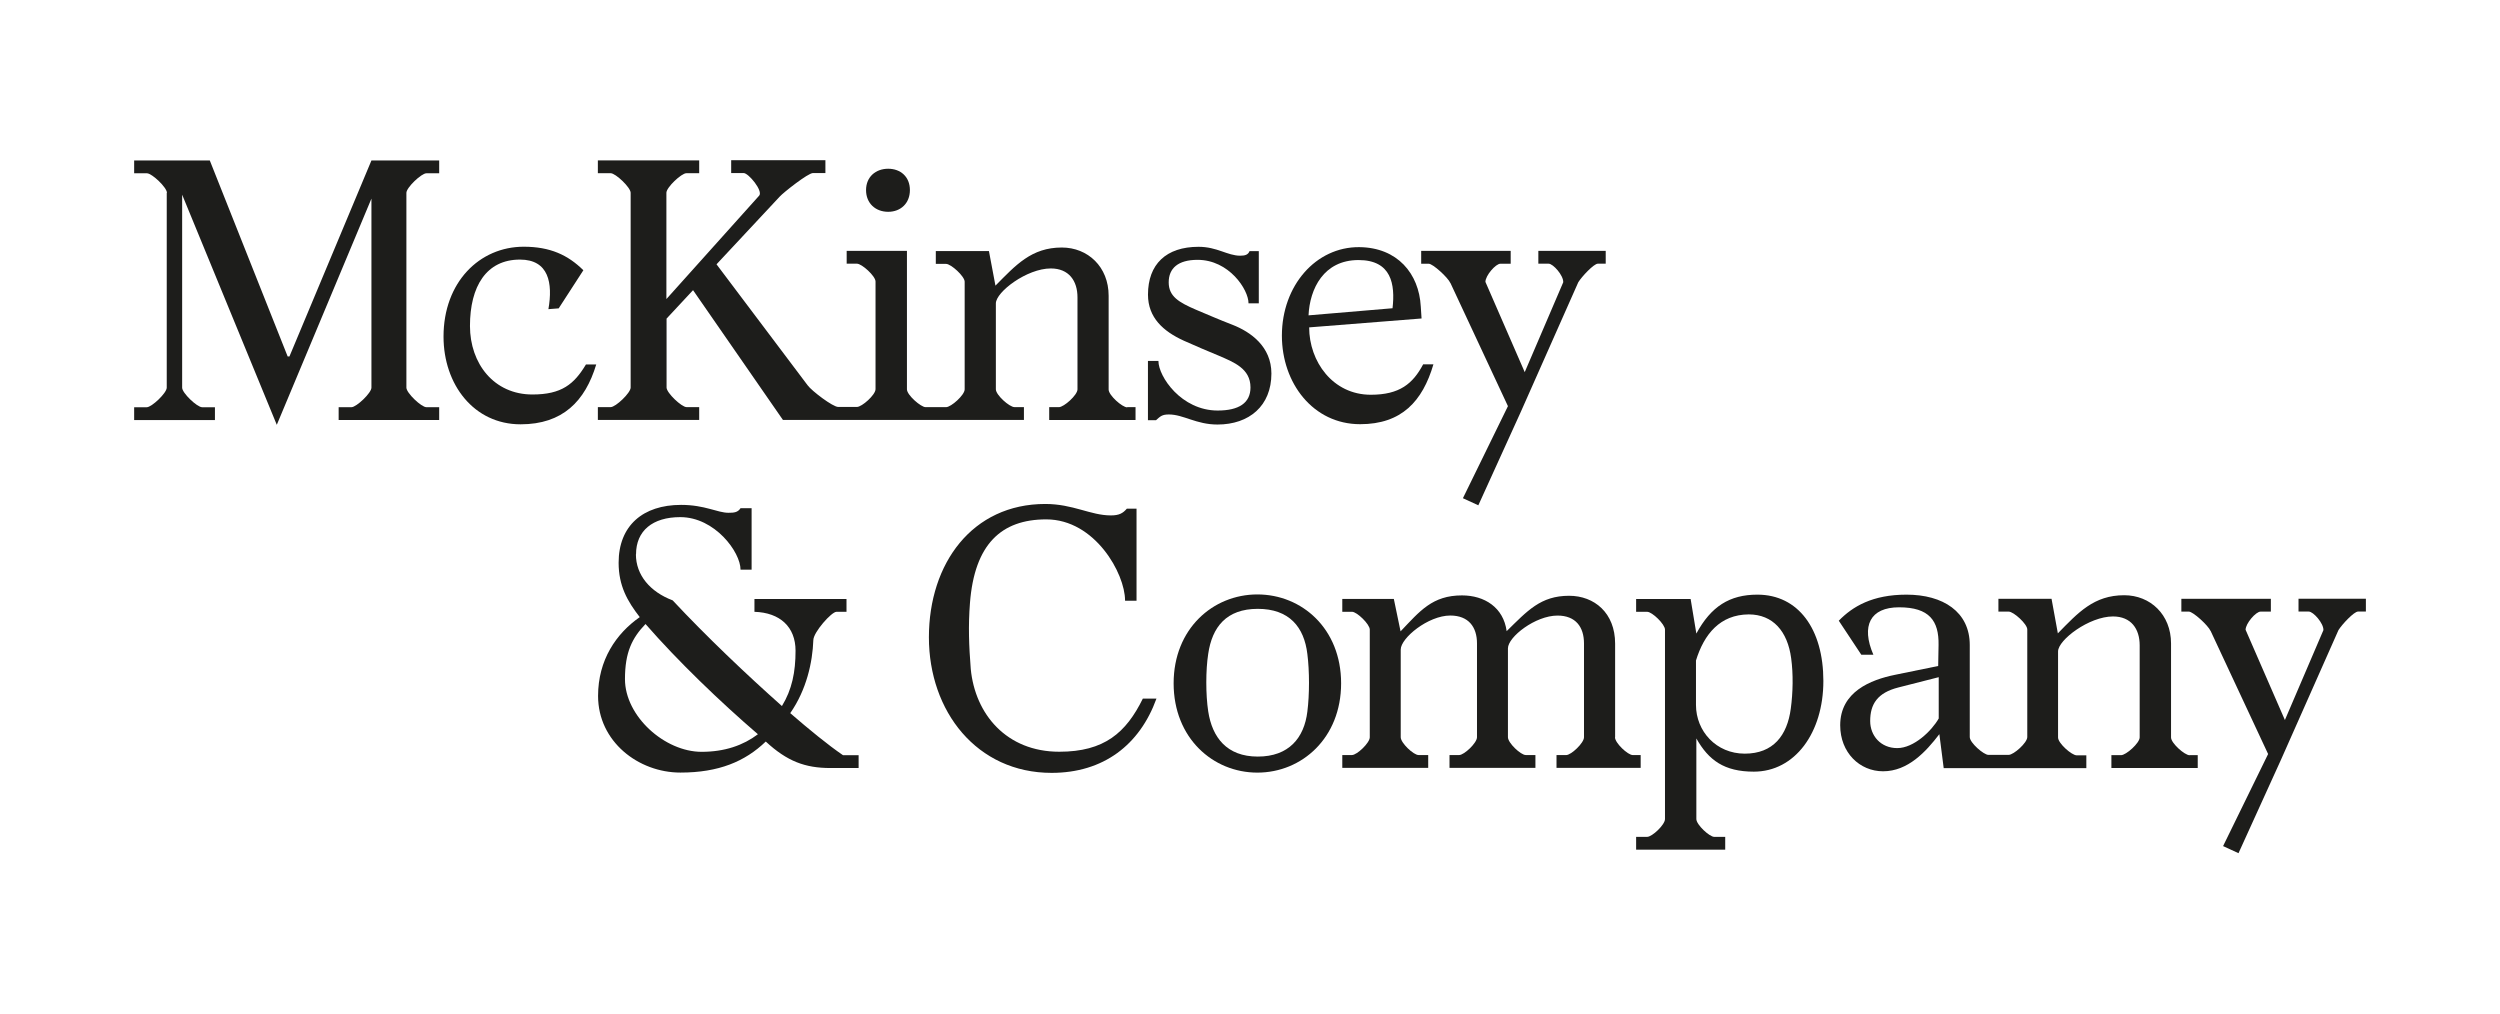
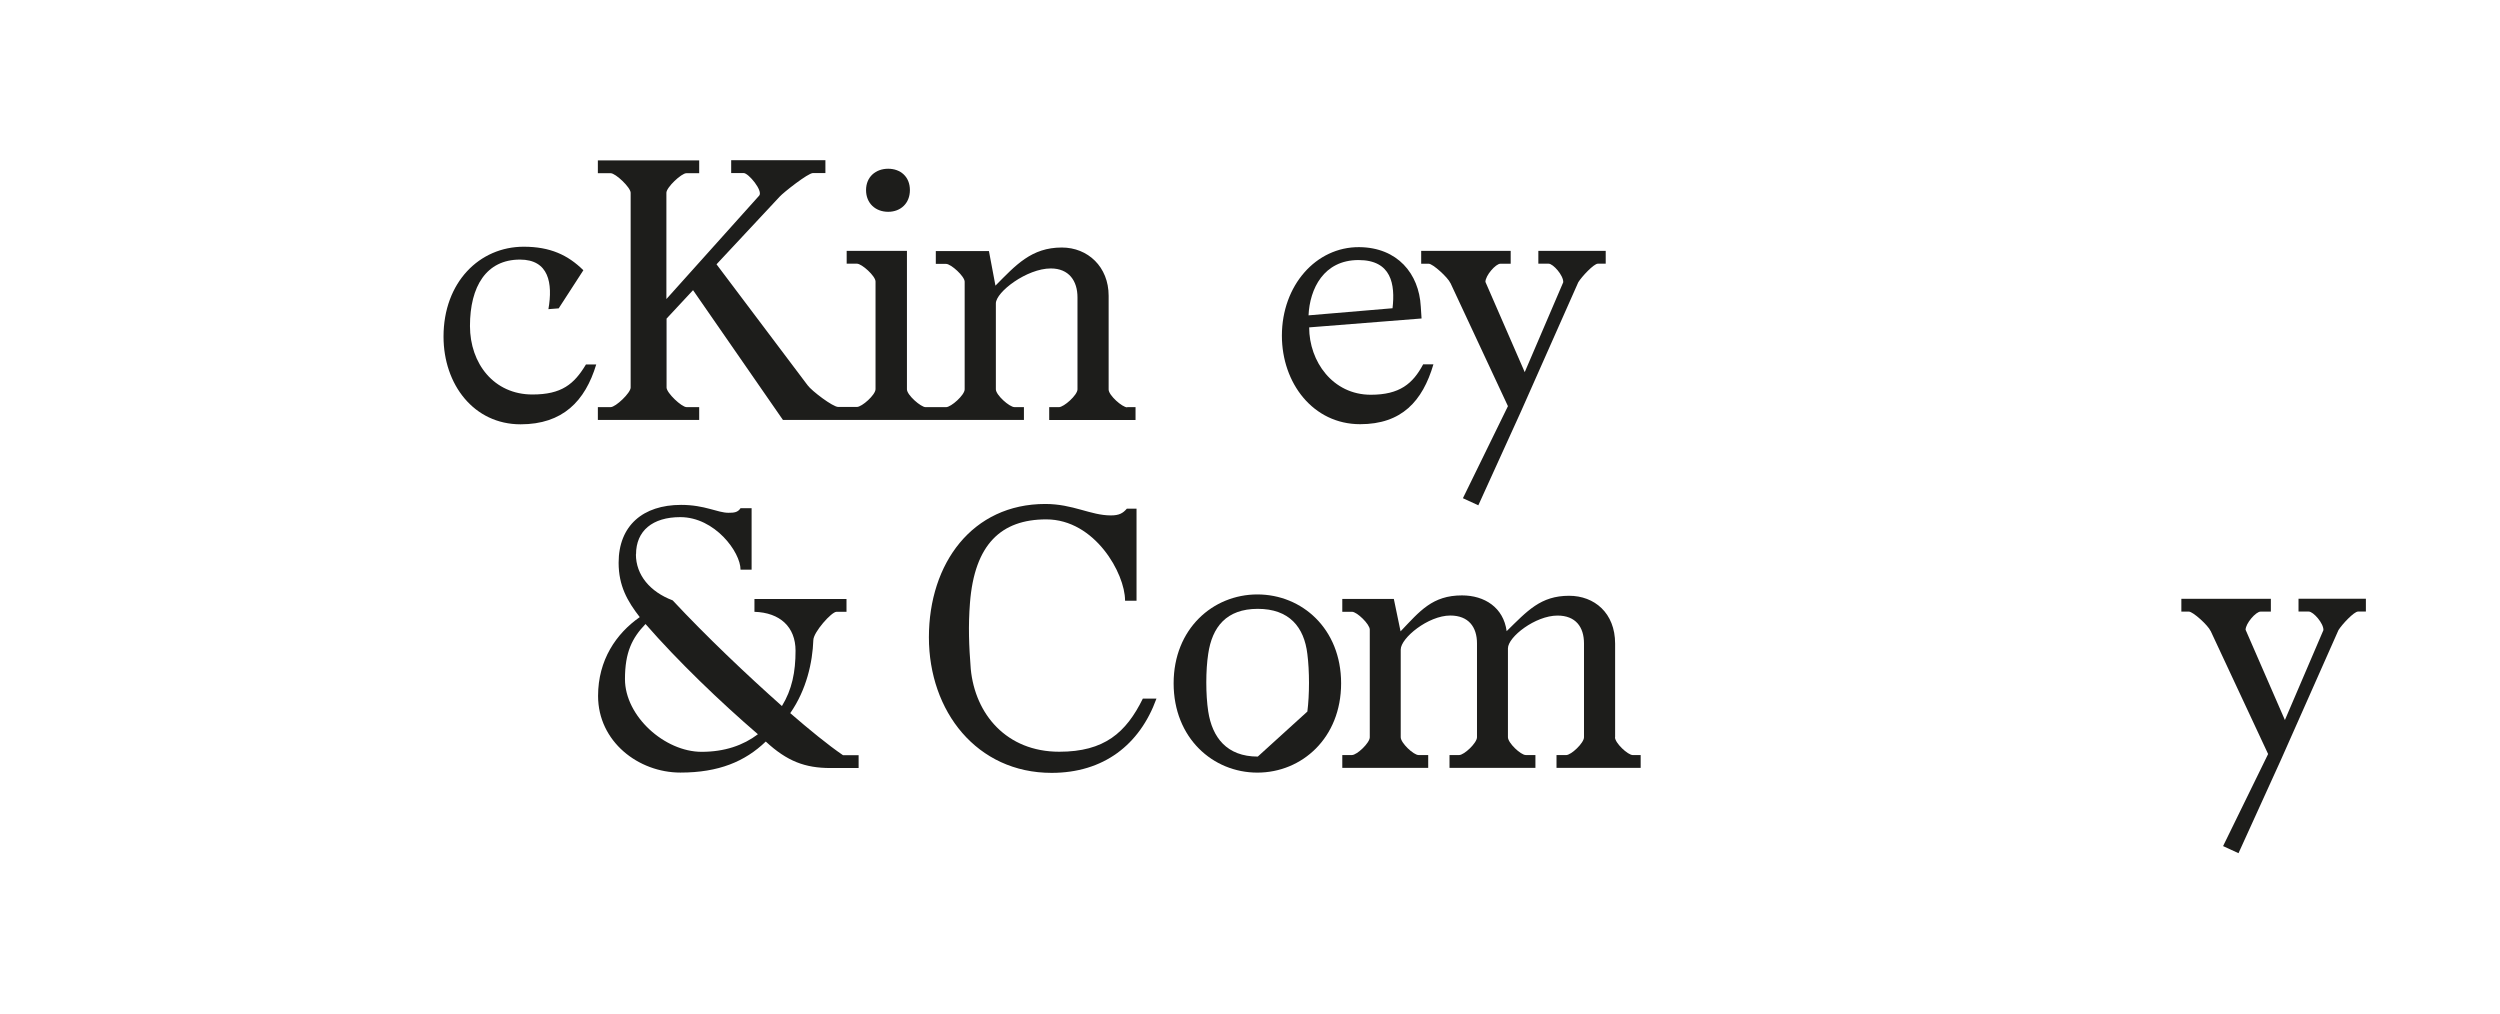
<svg xmlns="http://www.w3.org/2000/svg" id="Layer_1" data-name="Layer 1" viewBox="0 0 598.55 242.69">
  <defs>
    <style>
      .cls-1 {
        clip-path: url(#clippath-11);
      }

      .cls-2 {
        clip-path: url(#clippath-2);
      }

      .cls-3 {
        clip-path: url(#clippath-13);
      }

      .cls-4 {
        clip-path: url(#clippath-6);
      }

      .cls-5 {
        fill: none;
      }

      .cls-5, .cls-6 {
        stroke-width: 0px;
      }

      .cls-7 {
        clip-path: url(#clippath-7);
      }

      .cls-8 {
        clip-path: url(#clippath-1);
      }

      .cls-9 {
        clip-path: url(#clippath-4);
      }

      .cls-10 {
        clip-path: url(#clippath-12);
      }

      .cls-11 {
        clip-path: url(#clippath-9);
      }

      .cls-12 {
        clip-path: url(#clippath);
      }

      .cls-13 {
        clip-path: url(#clippath-3);
      }

      .cls-14 {
        clip-path: url(#clippath-8);
      }

      .cls-15 {
        clip-path: url(#clippath-5);
      }

      .cls-16 {
        clip-path: url(#clippath-10);
      }

      .cls-6 {
        fill: #1d1d1b;
      }
    </style>
    <clipPath id="clippath">
      <rect class="cls-5" x="32.12" y="38.41" width="534.32" height="165.87" />
    </clipPath>
    <clipPath id="clippath-1">
      <rect class="cls-5" x="32.12" y="38.41" width="534.32" height="165.87" />
    </clipPath>
    <clipPath id="clippath-2">
      <rect class="cls-5" x="32.12" y="38.41" width="534.32" height="165.87" />
    </clipPath>
    <clipPath id="clippath-3">
      <rect class="cls-5" x="32.12" y="38.41" width="534.32" height="165.87" />
    </clipPath>
    <clipPath id="clippath-4">
-       <rect class="cls-5" x="32.12" y="38.41" width="534.32" height="165.87" />
-     </clipPath>
+       </clipPath>
    <clipPath id="clippath-5">
      <rect class="cls-5" x="32.12" y="38.41" width="534.32" height="165.87" />
    </clipPath>
    <clipPath id="clippath-6">
      <rect class="cls-5" x="32.12" y="38.41" width="534.32" height="165.87" />
    </clipPath>
    <clipPath id="clippath-7">
      <rect class="cls-5" x="32.12" y="38.41" width="534.32" height="165.87" />
    </clipPath>
    <clipPath id="clippath-8">
      <rect class="cls-5" x="32.12" y="38.41" width="534.32" height="165.87" />
    </clipPath>
    <clipPath id="clippath-9">
      <rect class="cls-5" x="32.12" y="38.41" width="534.32" height="165.87" />
    </clipPath>
    <clipPath id="clippath-10">
      <rect class="cls-5" x="32.12" y="38.41" width="534.32" height="165.87" />
    </clipPath>
    <clipPath id="clippath-11">
      <rect class="cls-5" x="32.12" y="38.41" width="534.32" height="165.87" />
    </clipPath>
    <clipPath id="clippath-12">
      <rect class="cls-5" x="32.12" y="38.41" width="534.32" height="165.87" />
    </clipPath>
    <clipPath id="clippath-13">
      <rect class="cls-5" x="32.12" y="38.41" width="534.32" height="165.87" />
    </clipPath>
  </defs>
  <g class="cls-12">
-     <path class="cls-6" d="m39.97,46.17c0-1.28-3.59-4.68-4.78-4.68h-3.07v-3.07h18.11l18.64,46.92h.43l19.63-46.92h16.22v3.07h-3.07c-1.18,0-4.78,3.41-4.78,4.68v46.64c0,1.28,3.59,4.68,4.78,4.68h3.07v3.07h-24.07v-3.07h3.07c1.18,0,4.78-3.41,4.78-4.68v-45.26l-22.66,54.16-22.66-55.1v46.21c0,1.28,3.59,4.68,4.78,4.68h3.07v3.07h-19.39v-3.07h3.07c1.18,0,4.78-3.41,4.78-4.68v-46.64h.05Z" />
-   </g>
+     </g>
  <g class="cls-8">
    <path class="cls-6" d="m131.3,74.02c1.09-6.24.09-11.87-6.81-11.87-8.04,0-11.97,6.39-11.97,15.89,0,8.99,5.72,16.41,14.95,16.41,7,0,9.98-2.46,12.82-7.19h2.46c-2.65,8.8-8.04,14.33-18.11,14.33-11.21,0-18.45-9.55-18.45-21,0-13.01,8.61-21.52,19.2-21.52,6.34,0,10.59,1.99,14.28,5.63l-5.91,9.13-2.46.19Z" />
  </g>
  <g class="cls-2">
    <path class="cls-6" d="m212.65,50.71c2.98,0,5.2-2.03,5.2-5.2s-2.22-5.11-5.2-5.11-5.3,1.94-5.3,5.11,2.27,5.2,5.3,5.2" />
  </g>
  <g class="cls-13">
    <path class="cls-6" d="m269.88,97.53c-1.18,0-4.45-2.89-4.45-4.26v-22.47c0-6.91-4.97-11.54-11.21-11.54-7.28,0-11.02,4.21-15.89,9.13l-1.56-8.28h-12.72v3.07h2.46c1.18,0,4.45,2.98,4.45,4.26v25.78c0,1.37-3.26,4.26-4.45,4.26h-4.92c-1.09,0-4.45-2.89-4.45-4.26v-33.16h-14.43v3.07h2.46c1.18,0,4.45,2.98,4.45,4.26v25.78c0,1.37-3.26,4.26-4.45,4.26h-4.49c-1.28,0-6.34-3.83-7.33-5.2l-21.8-28.95,15.14-16.22c.85-.95,6.76-5.63,7.95-5.63h2.98v-3.07h-22.56v3.07h2.98c1.18,0,4.68,4.26,3.74,5.39l-22.23,24.78v-25.45c0-1.28,3.59-4.68,4.78-4.68h3.07v-3.07h-24.26v3.07h3.07c1.18,0,4.78,3.41,4.78,4.68v46.64c0,1.28-3.59,4.68-4.78,4.68h-3.07v3.07h24.26v-3.07h-3.03c-1.18,0-4.78-3.41-4.78-4.68v-16.51l6.34-6.81,21.52,31.07h57.7v-3.07h-2.27c-1.18,0-4.45-2.89-4.45-4.26v-20.57c0-2.74,7.43-8.37,13.15-8.37,4.35,0,6.39,2.98,6.39,6.91v22.04c0,1.37-3.26,4.26-4.45,4.26h-2.32v3.07h20.67v-3.07h-1.99v.05Z" />
  </g>
  <g class="cls-9">
-     <path class="cls-6" d="m277.35,86.42c0,3.74,5.49,11.87,14.19,11.87,5.06,0,7.85-1.8,7.85-5.53,0-4.54-4.02-6.05-7.61-7.61-2.84-1.18-5.11-2.13-8.37-3.59-4.87-2.22-8.56-5.49-8.56-11.02,0-7.28,4.35-11.45,12.11-11.45,4.45,0,6.91,2.13,9.98,2.13,1.18,0,1.89-.24,2.22-1.09h2.22v12.49h-2.46c0-3.31-4.68-10.41-12.2-10.41-4.68,0-6.91,2.03-6.91,5.39s2.41,4.78,6.57,6.57c3.07,1.28,5.39,2.32,8.7,3.59,4.35,1.7,9.32,5.2,9.32,11.68,0,7.71-5.3,12.2-12.91,12.2-5.11,0-8.14-2.41-11.64-2.41-1.61,0-2.03.43-3.07,1.37h-1.94v-14.19h2.51Z" />
-   </g>
+     </g>
  <g class="cls-15">
    <path class="cls-6" d="m306.91,80.36c0-11.97,8.14-21.28,18.54-21.19,9.13.09,14.28,6.34,14.71,14.19l.19,2.89-26.91,2.13c0,8.14,5.63,16.13,14.76,16.13,6.91,0,10.07-2.65,12.53-7.28h2.46c-2.6,8.84-7.61,14.33-17.55,14.33-11.26,0-18.73-9.84-18.73-21.19m26.49-6.57c.66-5.72-.24-11.54-8.14-11.54-8.37,0-11.68,6.91-11.97,13.24l20.1-1.7Z" />
  </g>
  <g class="cls-4">
    <path class="cls-6" d="m347.26,67.78c-.61-1.37-4.21-4.64-5.2-4.64h-1.8v-3.07h21.43v3.07h-2.46c-1.14,0-3.59,2.84-3.59,4.35l9.41,21.61,9.22-21.52c.09-1.61-2.41-4.45-3.5-4.45h-2.46v-3.07h16.13v3.07h-1.89c-.95,0-3.83,3.07-4.68,4.45l-13.76,31.03-10.17,22.37-3.69-1.7,10.78-22.04-13.76-29.47Z" />
  </g>
  <g class="cls-7">
    <path class="cls-6" d="m152.25,132.72c0,4.97,3.41,8.99,8.8,11.02,8.04,8.61,17.69,17.78,26.16,25.3,2.41-3.93,3.26-8.14,3.26-13.24,0-5.72-3.74-9.13-9.84-9.32v-3.07h22.04v3.07h-2.41c-1.18,0-5.49,4.87-5.53,6.76-.19,5.3-1.61,11.87-5.53,17.5,4.54,3.93,9.03,7.61,12.63,10.07h3.74v3.07h-6.76c-6.05,0-10.36-1.61-15.47-6.34-4.97,4.78-11.26,7.43-20.43,7.43-10.07,0-19.72-7.43-19.72-18.35,0-8.61,4.35-14.95,9.98-18.87-2.98-3.83-5.06-7.52-5.06-13.01,0-8.89,5.82-13.86,14.95-13.86,5.72,0,8.7,1.89,11.35,1.89,1.37,0,2.22-.09,2.89-1.09h2.65v14.71h-2.65c0-4.21-6.15-12.58-14.43-12.58-6.62,0-10.59,3.26-10.59,8.89m-2.65,29.89c0,8.89,9.51,17.41,18.35,17.41,5.53,0,9.98-1.56,13.48-4.21-9.03-7.76-19.16-17.5-26.91-26.39-3.22,3.36-4.92,6.76-4.92,13.2" />
  </g>
  <g class="cls-14">
    <path class="cls-6" d="m269.36,143.74c0-6.39-7.19-19.39-18.87-19.39-10.78,0-17.17,5.96-18.26,20.01-.43,5.49-.24,10.31.19,15.8,1.04,10.83,8.56,19.82,21.19,19.82,10.78,0,15.99-4.54,20.01-12.72h3.26c-4.02,11.11-12.72,17.78-25.11,17.78-17.88,0-29.37-14.71-29.37-32.45s10.41-31.93,27.86-31.93c6.67,0,10.83,2.74,15.7,2.74,1.99,0,2.89-.52,3.83-1.61h2.32v22.04h-2.74v-.09Z" />
  </g>
  <g class="cls-11">
-     <path class="cls-6" d="m280.99,163.6c0-13.05,9.41-21.28,20.05-21.28s20.05,8.18,20.05,21.28-9.41,21.38-20.05,21.38-20.05-8.28-20.05-21.38m32.02,6.76c.52-4.11.52-9.65,0-13.76-.76-6.48-4.35-10.83-11.87-10.83s-10.93,4.35-11.87,10.78c-.61,3.93-.61,9.74,0,13.76.95,6.24,4.45,10.83,11.87,10.83s11.11-4.45,11.87-10.78" />
+     <path class="cls-6" d="m280.99,163.6c0-13.05,9.41-21.28,20.05-21.28s20.05,8.18,20.05,21.28-9.41,21.38-20.05,21.38-20.05-8.28-20.05-21.38m32.02,6.76c.52-4.11.52-9.65,0-13.76-.76-6.48-4.35-10.83-11.87-10.83s-10.93,4.35-11.87,10.78c-.61,3.93-.61,9.74,0,13.76.95,6.24,4.45,10.83,11.87,10.83" />
  </g>
  <g class="cls-16">
    <path class="cls-6" d="m386.66,176.52c0,1.37,3.07,4.26,4.26,4.26h1.89v3.07h-20.15v-3.07h2.32c1.18,0,4.26-2.89,4.26-4.26v-22.47c0-3.93-1.99-6.67-6.34-6.67-5.3,0-11.87,5.11-11.87,7.85v21.28c0,1.37,3.07,4.26,4.26,4.26h2.32v3.07h-20.57v-3.07h2.32c1.18,0,4.26-2.89,4.26-4.26v-22.47c0-3.93-2.03-6.67-6.39-6.67-5.3,0-11.87,5.39-11.87,8.14v21c0,1.37,3.07,4.26,4.26,4.26h2.32v3.07h-20.57v-3.07h2.32c1.18,0,4.26-2.89,4.26-4.26v-25.78c0-1.28-3.07-4.26-4.26-4.26h-2.32v-3.07h12.34l1.61,7.76c4.64-4.87,7.61-8.61,14.71-8.61,5.39,0,9.93,2.89,10.69,8.56,4.97-4.87,8.14-8.47,14.95-8.47,6.05,0,11.02,4.11,11.02,11.45v22.42h0Z" />
  </g>
  <g class="cls-1">
-     <path class="cls-6" d="m404.77,143.41l1.37,8.28c3.5-6.48,7.95-9.32,14.61-9.32,9.84,0,15.8,8.28,15.8,20.67s-6.81,21.71-16.65,21.71c-7.09,0-10.83-2.74-13.76-7.95v19.3c0,1.37,3.17,4.26,4.26,4.26h2.65v3.07h-21.33v-3.07h2.65c1.18,0,4.26-2.89,4.26-4.26v-45.36c0-1.28-3.07-4.26-4.26-4.26h-2.65v-3.07h13.05Zm1.28,14.76v10.59c0,6.34,4.87,11.68,11.68,11.68s10.17-4.35,11.02-10.78c.52-3.83.61-8.28.09-12.06-.85-6.43-4.35-10.5-10.17-10.5-6.86.05-10.69,4.73-12.63,11.07" />
-   </g>
+     </g>
  <g class="cls-10">
-     <path class="cls-6" d="m524.24,180.82c-1.18,0-4.45-2.89-4.45-4.26v-22.51c0-6.91-4.97-11.54-11.21-11.54-7.28,0-11.02,4.16-15.89,9.13l-1.51-8.28h-12.72v3.07h2.46c1.18,0,4.45,2.98,4.45,4.26v25.78c0,1.37-3.26,4.26-4.45,4.26h-4.87c-1.09,0-4.45-2.89-4.45-4.26v-22.04c0-7.95-6.39-12.06-15.14-12.06-8.18,0-12.91,2.84-16.22,6.24l5.39,8.14h2.89c-2.98-6.91-.76-11.35,6.15-11.35,7.28,0,9.55,3.26,9.46,8.99l-.09,5.06-10.41,2.13c-5.72,1.18-13.05,4.02-13.05,12.06,0,6.57,4.68,11.02,10.26,11.02,5.96,0,10.26-4.68,13.48-8.89l1.04,8.14h34.15v-3.07h-2.32c-1.18,0-4.45-2.89-4.45-4.26v-20.62c0-2.74,7.43-8.37,13.15-8.37,4.35,0,6.39,2.98,6.39,6.91v22.04c0,1.37-3.26,4.26-4.45,4.26h-2.32v3.07h20.67v-3.07h-1.94v.05Zm-60.07-8.8c-1.7,2.98-5.96,7.09-9.93,7.09s-6.48-2.98-6.48-6.48c0-4.02,1.7-6.76,6.76-8.04l9.65-2.46v9.89Z" />
-   </g>
+     </g>
  <g class="cls-3">
    <path class="cls-6" d="m529.26,151.07c-.61-1.37-4.21-4.64-5.2-4.64h-1.8v-3.07h21.43v3.07h-2.46c-1.14,0-3.59,2.84-3.59,4.35l9.41,21.61,9.22-21.52c.09-1.61-2.41-4.45-3.5-4.45h-2.46v-3.07h16.13v3.07h-1.89c-.95,0-3.83,3.07-4.68,4.45l-13.76,31.03-10.17,22.37-3.69-1.7,10.78-22.04-13.76-29.47Z" />
  </g>
</svg>